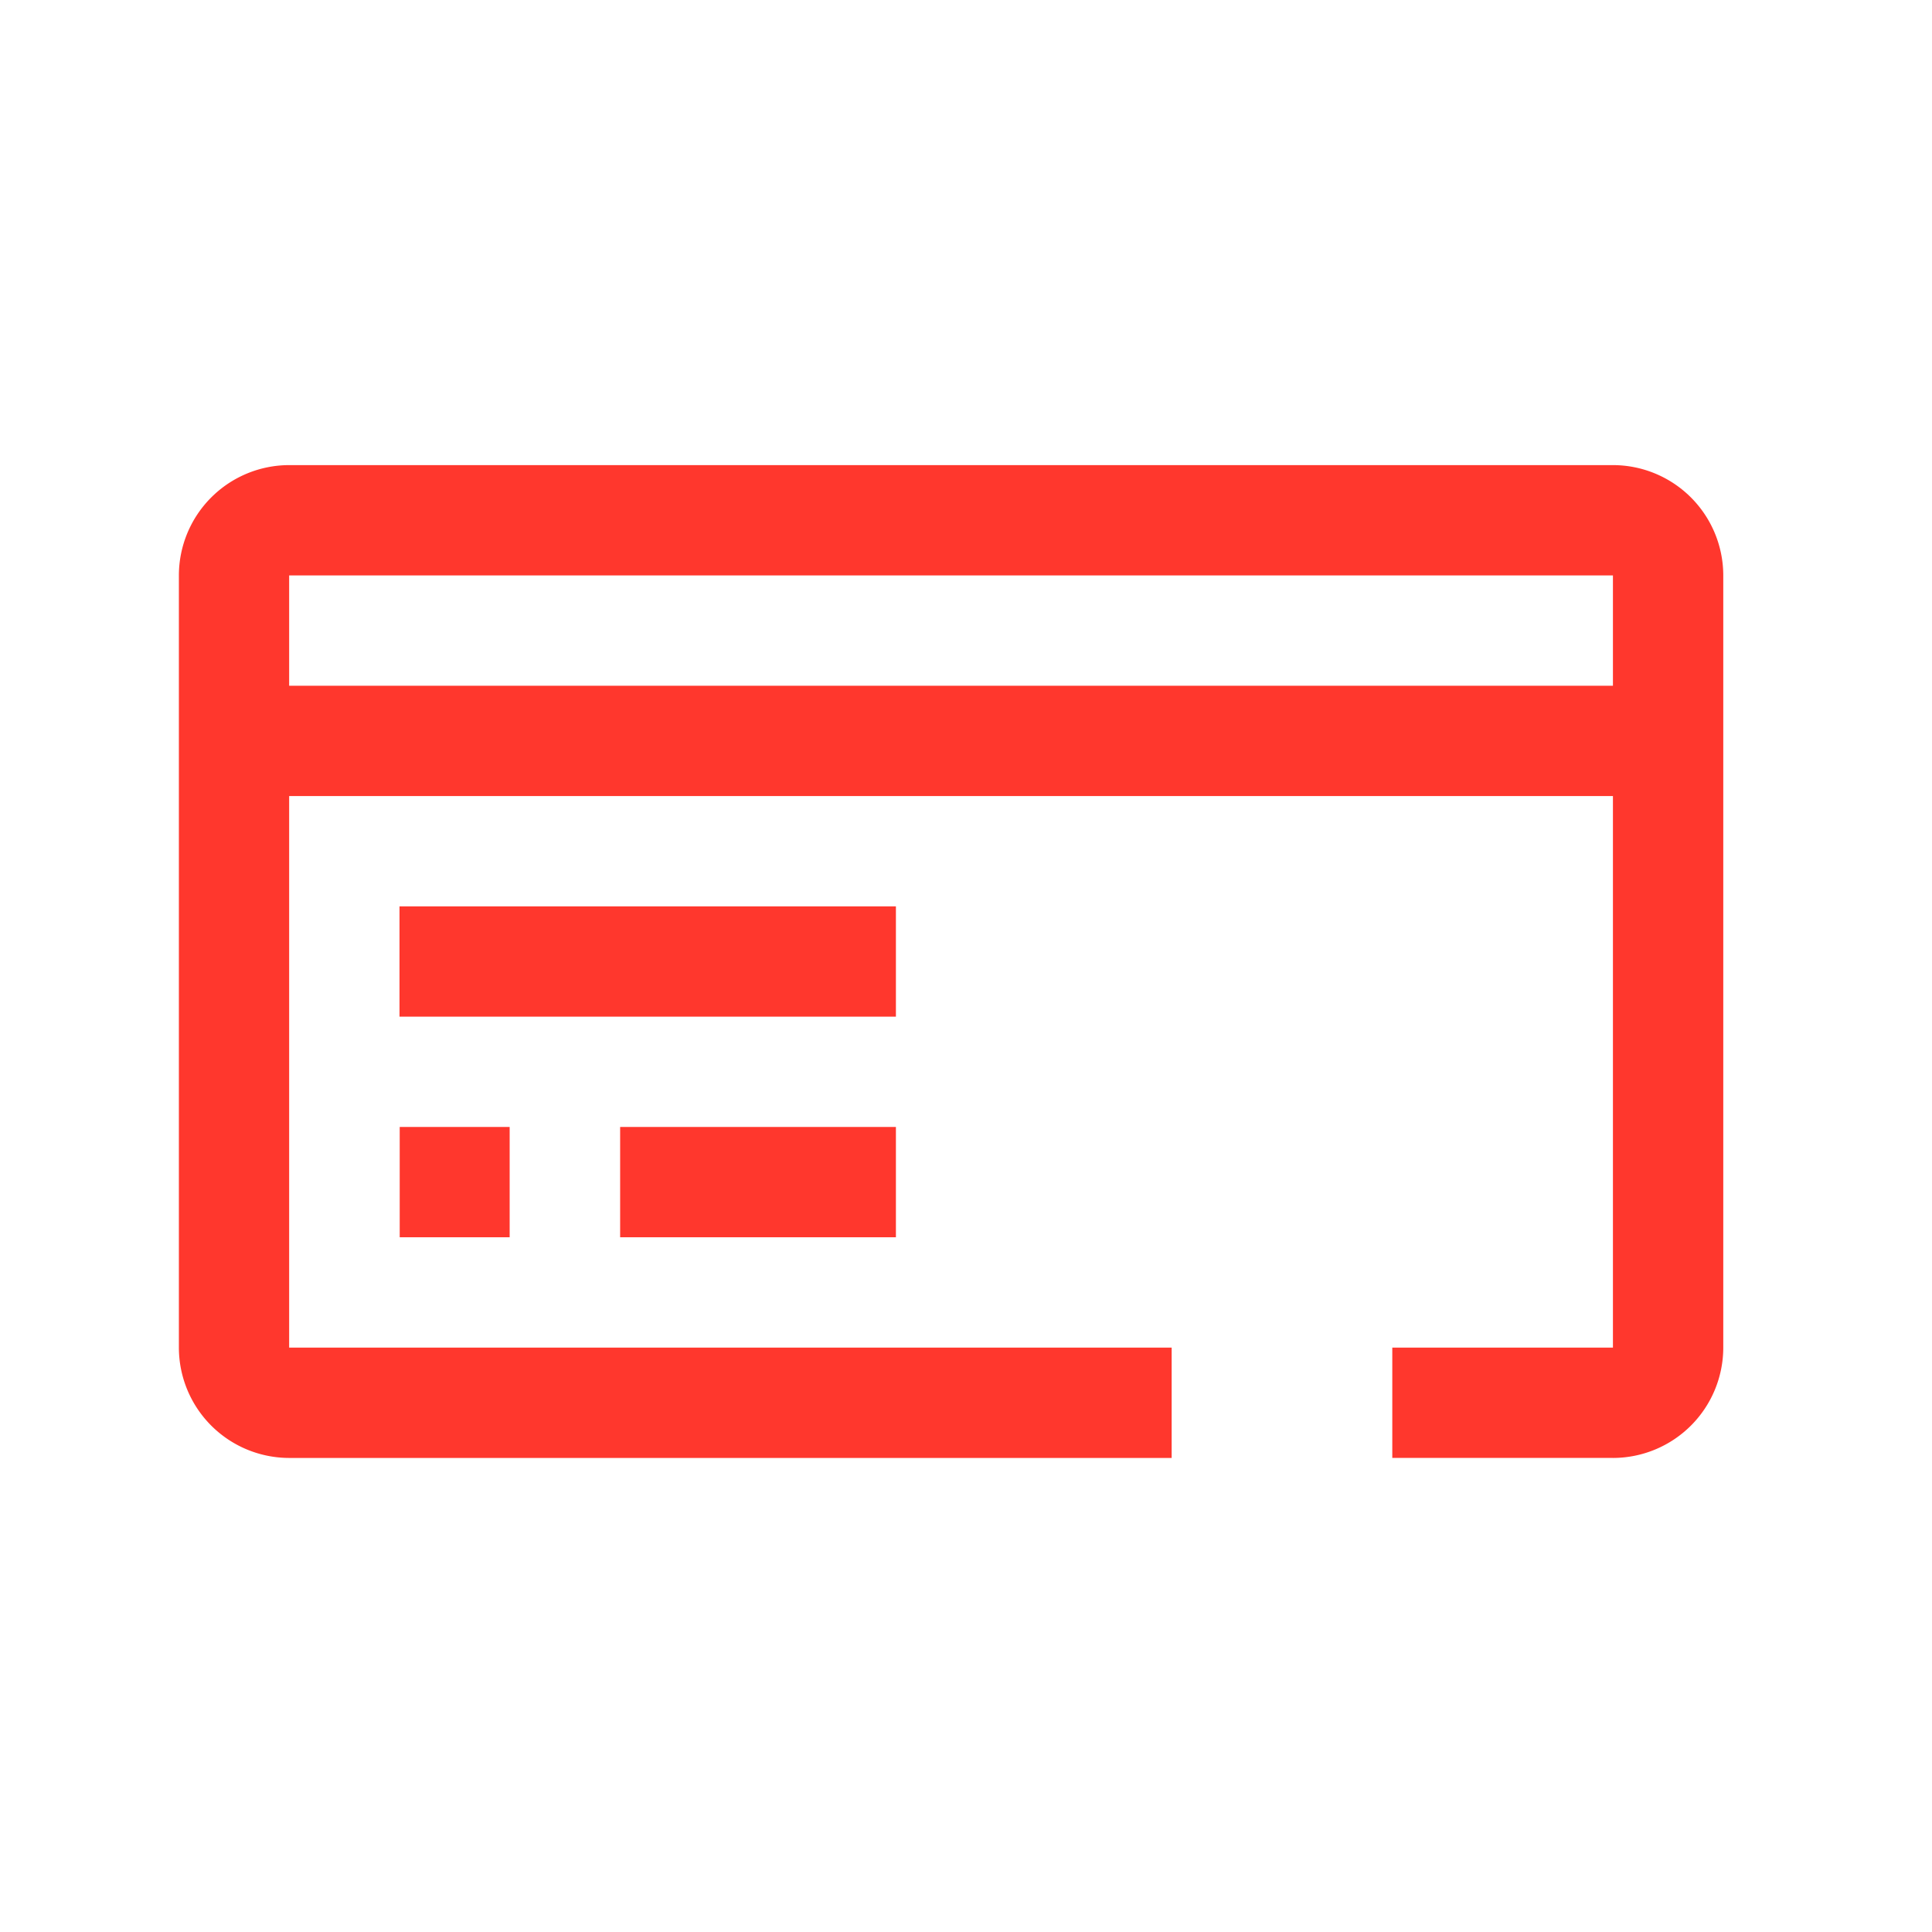
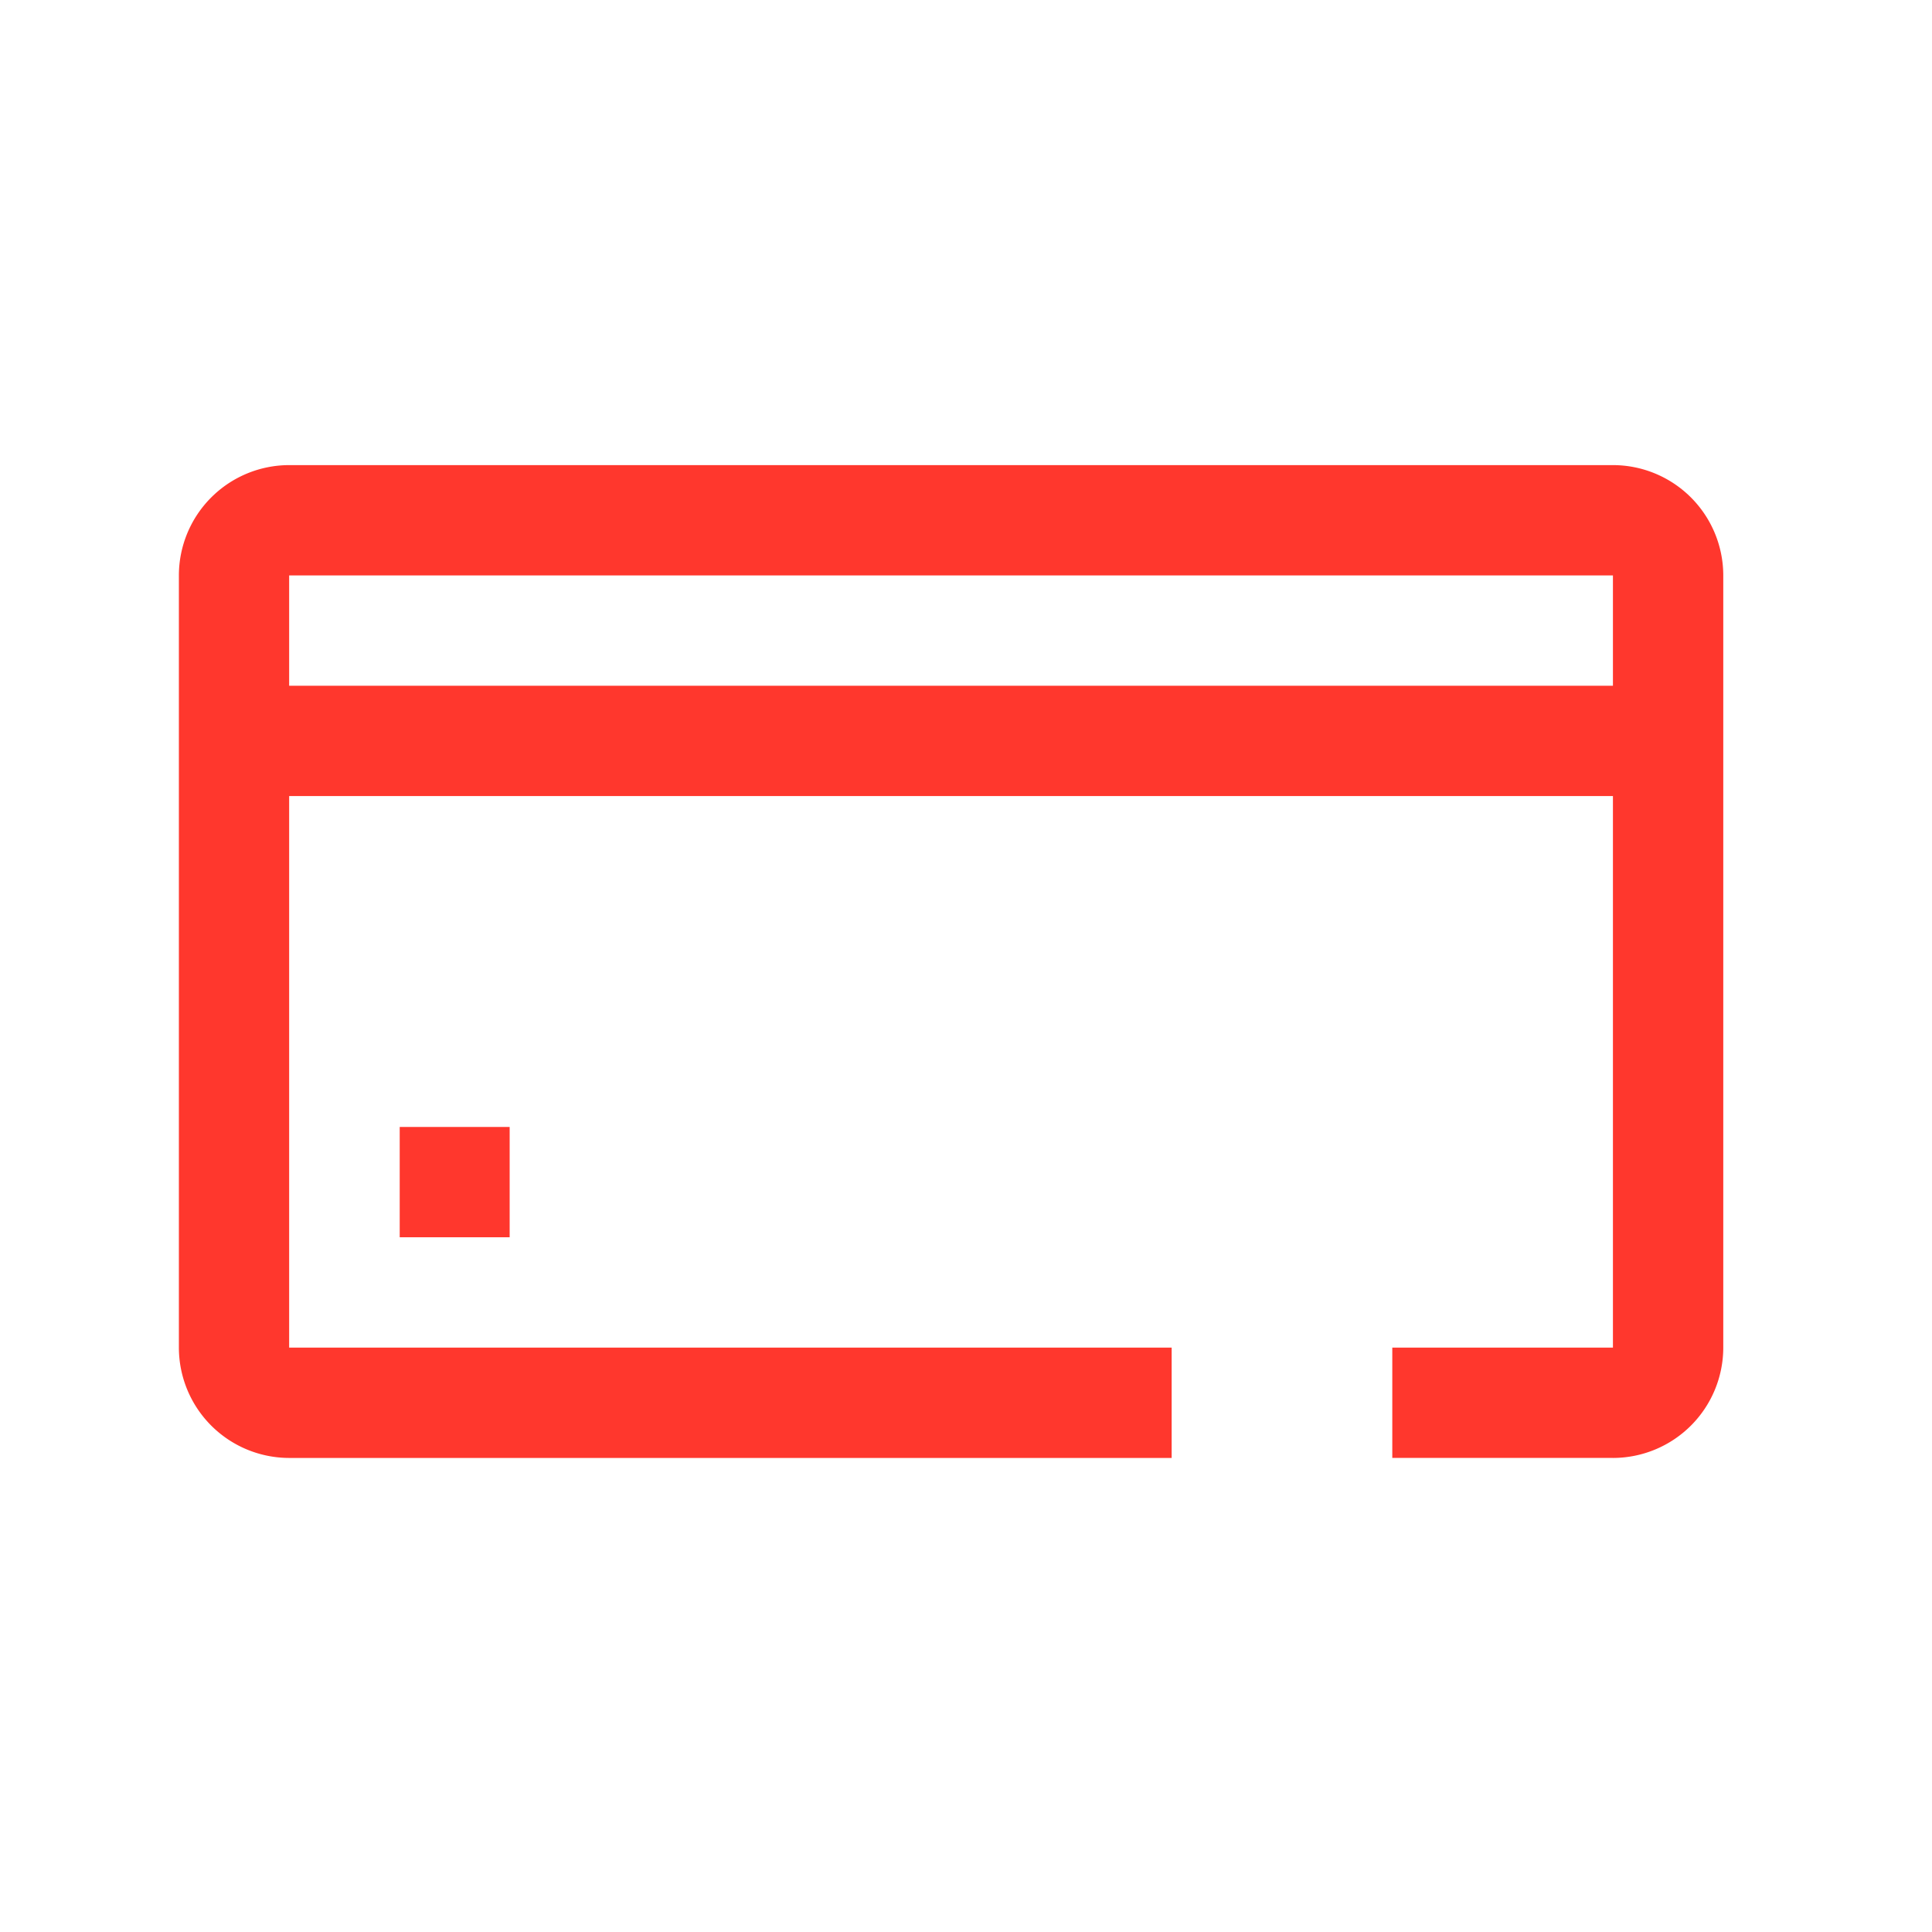
<svg xmlns="http://www.w3.org/2000/svg" width="54" height="54" viewBox="0 0 54 54">
  <g id="Group_1791" data-name="Group 1791" transform="translate(-74 -3496)">
    <g id="Group_1731" data-name="Group 1731" transform="translate(79 3509)">
      <rect id="Rectangle_1800" data-name="Rectangle 1800" width="37.787" height="3.083" transform="translate(2.687 6.167)" fill="#ff372d" />
      <path id="Path_1444" data-name="Path 1444" d="M717.151,73.749h-6.167V70.666h6.167V49.083h-37V70.666h24.666v3.084H680.152a3.087,3.087,0,0,1-3.083-3.084V49.083A3.086,3.086,0,0,1,680.152,46h37a3.086,3.086,0,0,1,3.083,3.083V70.666a3.087,3.087,0,0,1-3.083,3.084" transform="translate(-677.069 -46)" fill="#ff372d" />
-       <rect id="Rectangle_1801" data-name="Rectangle 1801" width="13.875" height="3.083" transform="translate(6.166 12.333)" fill="#ff372d" />
-       <rect id="Rectangle_1802" data-name="Rectangle 1802" width="7.708" height="3.083" transform="translate(12.333 18.499)" fill="#ff372d" />
      <rect id="Rectangle_1803" data-name="Rectangle 1803" width="3.073" height="3.083" transform="translate(6.172 18.499)" fill="#ff372d" />
    </g>
    <rect id="Rectangle_1831" data-name="Rectangle 1831" width="54" height="54" transform="translate(74 3496)" fill="none" />
  </g>
</svg>